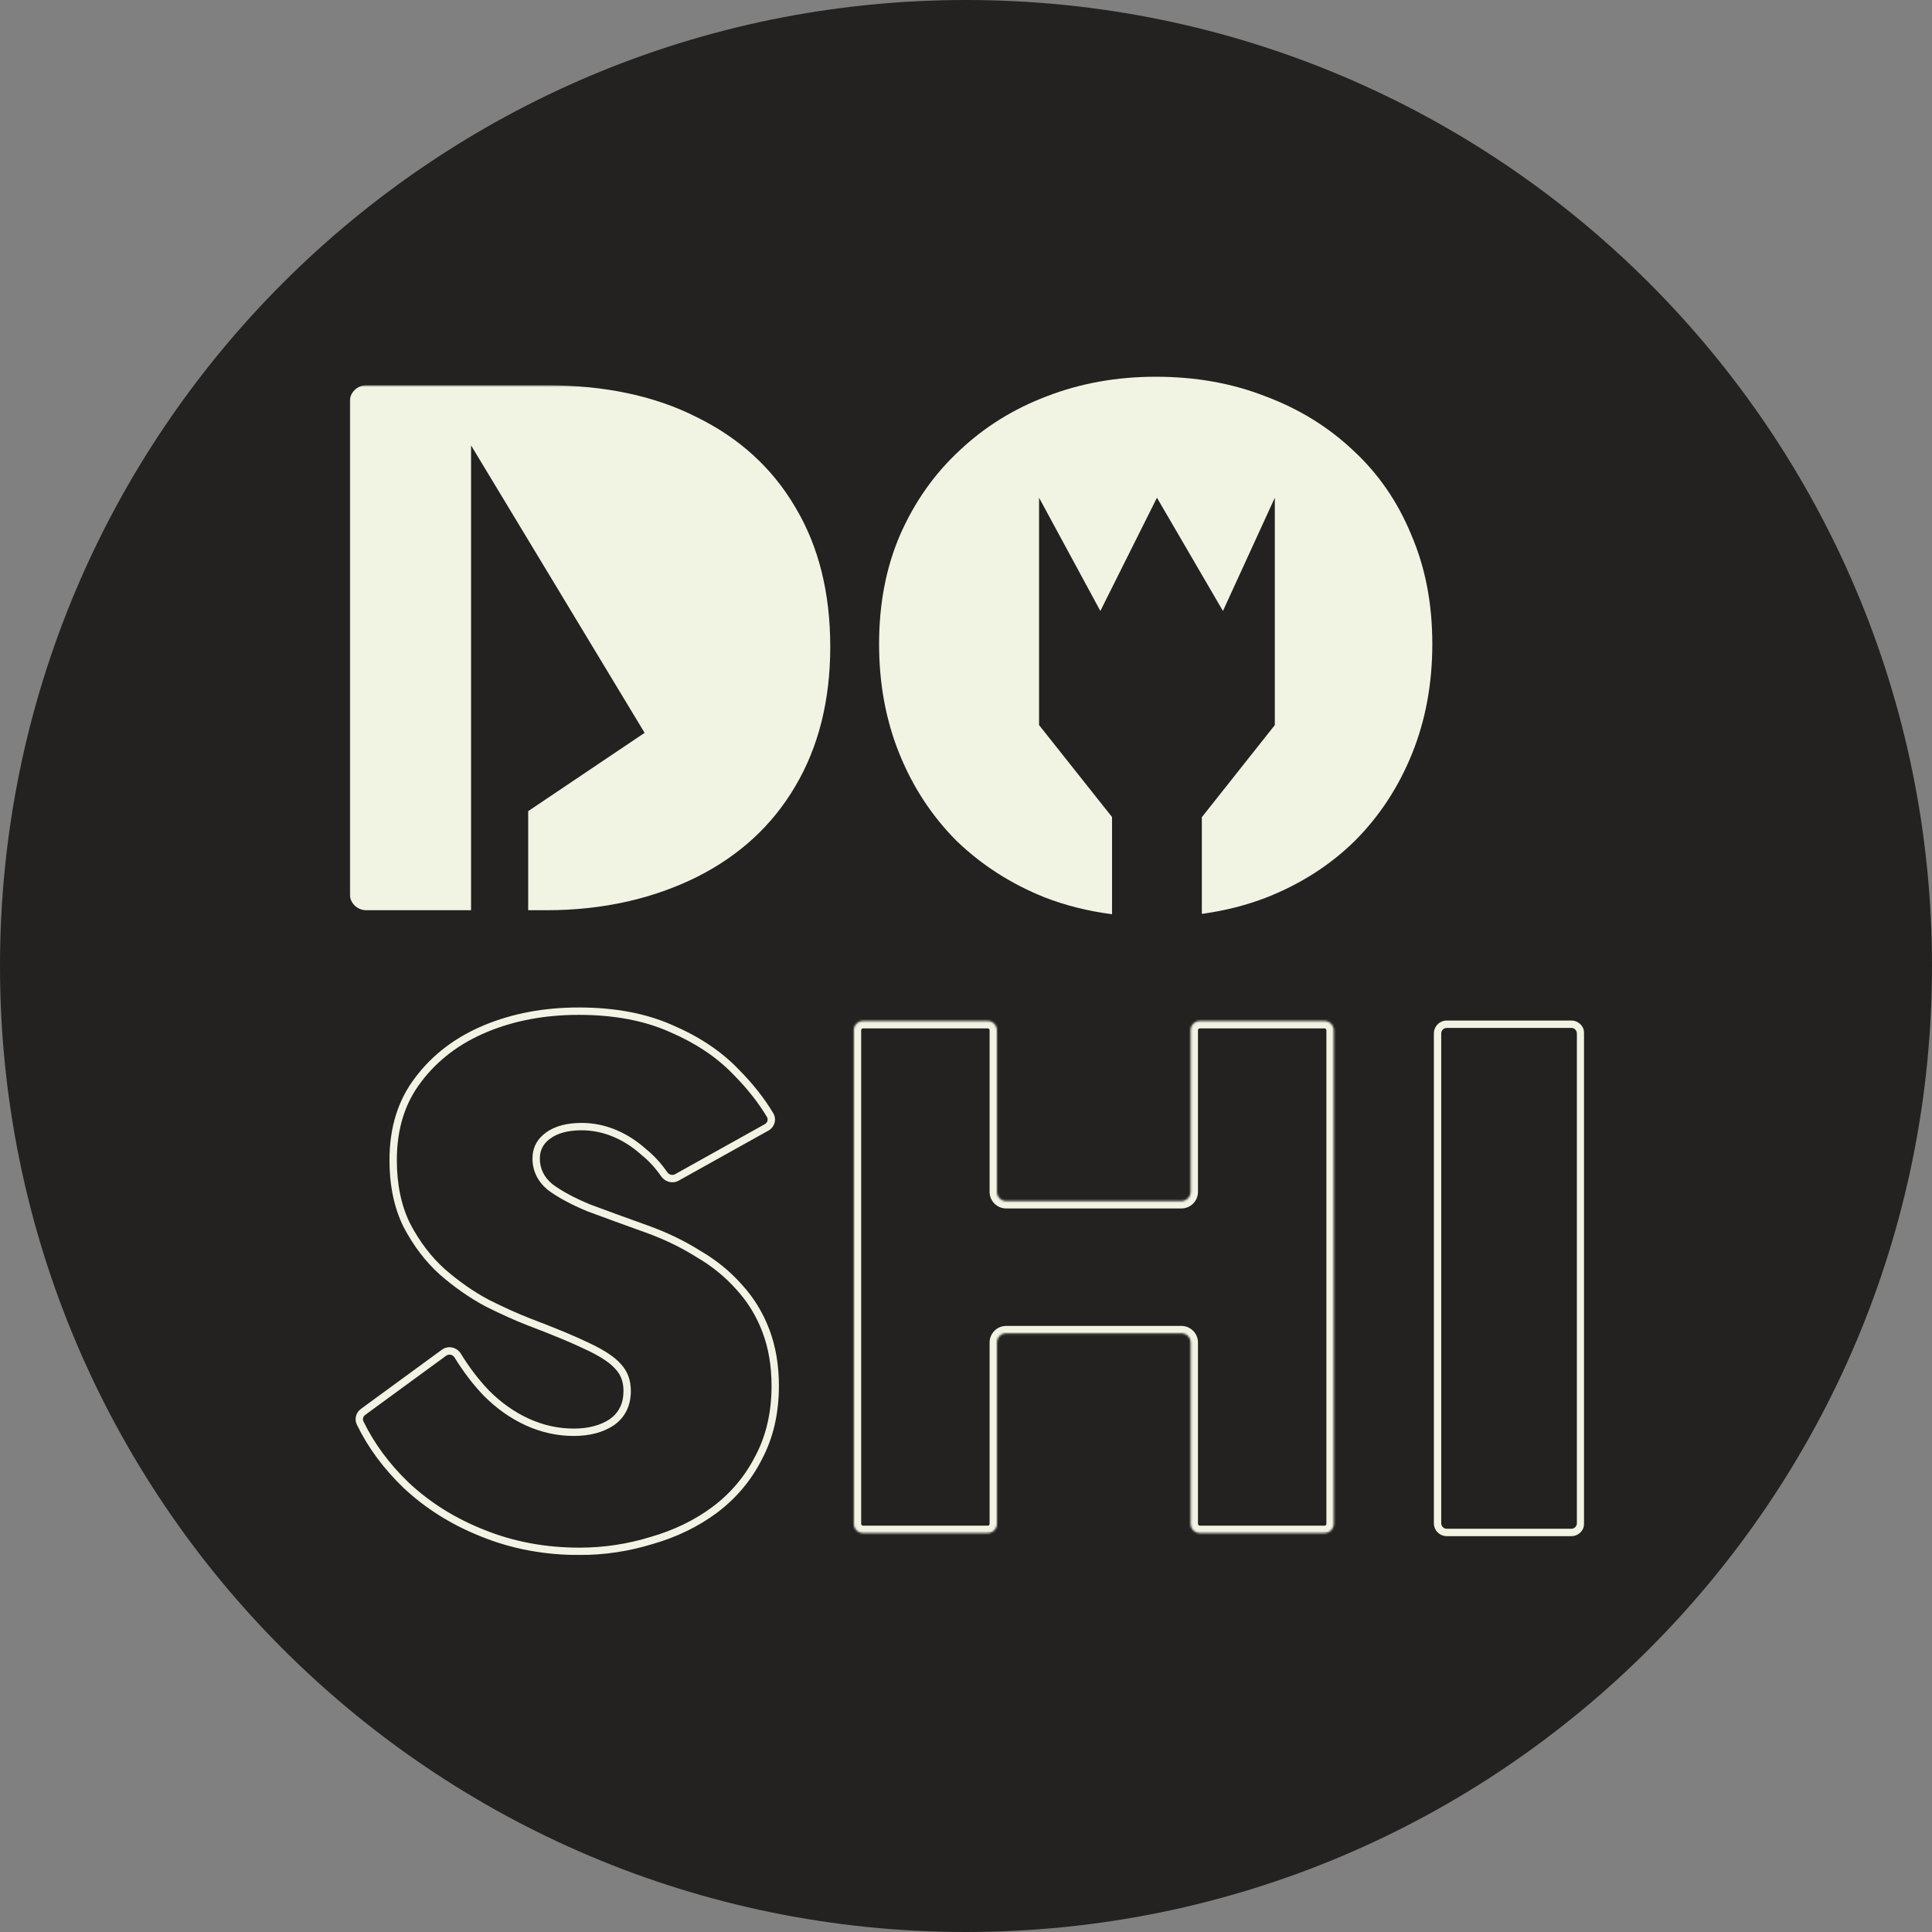
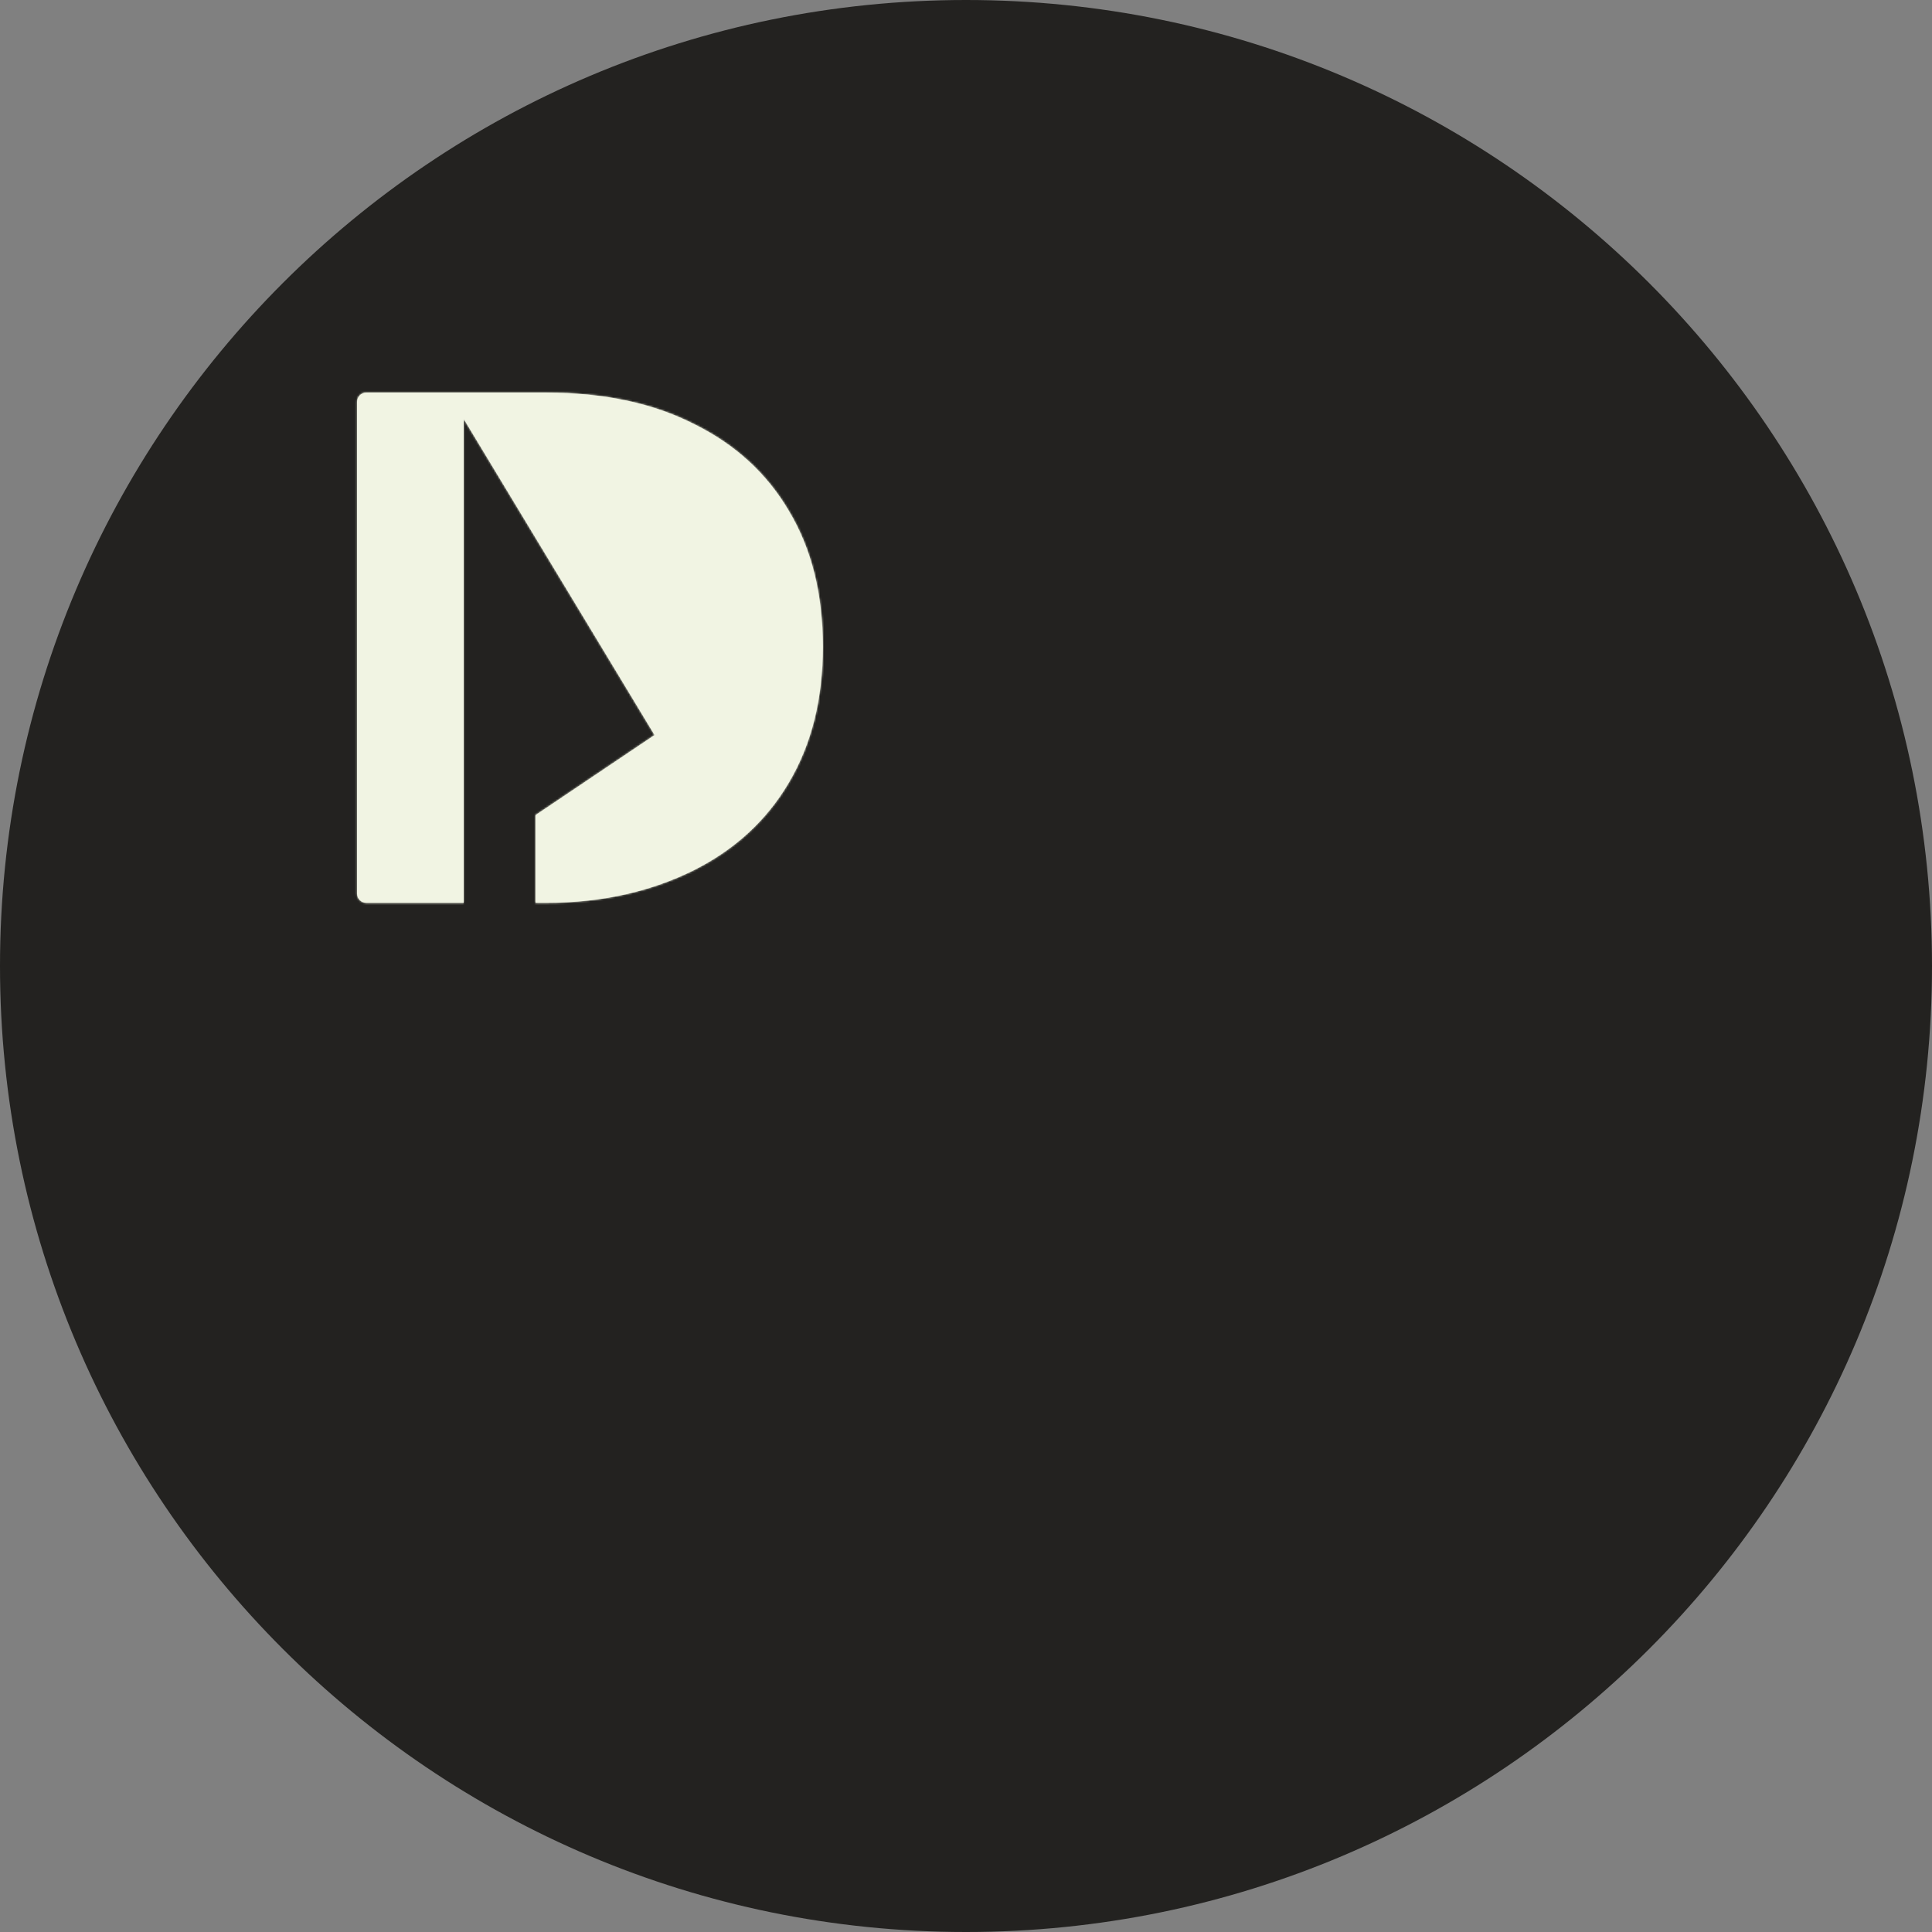
<svg xmlns="http://www.w3.org/2000/svg" width="1000" height="1000" viewBox="0 0 1000 1000" fill="none">
  <rect x="0" y="0" width="1000" height="1000" fill="#808080" stroke="none" />
  <path d="M1000 500C1000 776.142 776.142 1000 500 1000C223.858 1000 0 776.142 0 500C0 223.858 223.858 0 500 0C776.142 0 1000 223.858 1000 500Z" fill="#232220" />
  <g clip-path="url(#clip0_289_83)">
    <path fill-rule="evenodd" clip-rule="evenodd" d="M189.571 203.221C186.941 203.221 184.809 205.358 184.809 207.994V462.54C184.809 465.176 186.941 467.313 189.571 467.313H240.012V216.844L338.796 380.457L277.201 421.879V467.313H282.867C312.523 467.313 337.83 461.018 359.013 450.496C380.446 439.723 396.894 424.566 408.359 405.024C420.072 385.232 425.928 361.808 425.928 334.75C425.928 307.443 420.072 284.017 408.359 264.476C396.894 244.934 380.446 229.902 359.013 219.38C337.83 208.607 312.409 203.221 282.752 203.221H259.949H189.571Z" fill="#F1F4E3" />
    <mask id="mask0_289_83" style="mask-type:luminance" maskUnits="userSpaceOnUse" x="181" y="199" width="639" height="607">
-       <path d="M820 199.402H181V805.583H820V199.402Z" fill="white" />
      <path fill-rule="evenodd" clip-rule="evenodd" d="M189.571 203.22C186.941 203.22 184.809 205.357 184.809 207.993V462.54C184.809 465.175 186.941 467.313 189.571 467.313H240.012V216.843L338.796 380.457L277.201 421.879V467.313H282.867C312.523 467.313 337.83 461.018 359.013 450.495C380.446 439.722 396.894 424.566 408.359 405.024C420.072 385.232 425.928 361.807 425.928 334.75C425.928 307.442 420.072 284.017 408.359 264.475C396.894 244.934 380.446 229.902 359.013 219.38C337.83 208.607 312.409 203.22 282.752 203.22H259.949H189.571Z" fill="black" />
    </mask>
    <g mask="url(#mask0_289_83)">
      <path d="M234.155 466.279H232.25V468.148L234.114 468.188L234.155 466.279ZM234.155 203.22V201.311H232.25V203.22H234.155ZM251.725 721.047L250.351 722.369L250.363 722.383L250.376 722.395L251.725 721.047ZM316.771 736.079L317.829 737.666L317.855 737.649L317.88 737.632L316.771 736.079ZM320.135 707.518L318.688 708.759L318.71 708.786L318.734 708.812L320.135 707.518ZM304.435 696.996L303.604 698.715L303.616 698.72L303.627 698.725L304.435 696.996ZM273.781 684.219L273.095 686L273.106 686.005L273.781 684.219ZM252.098 674.448L251.203 676.133L251.224 676.145L251.245 676.155L252.098 674.448ZM228.921 658.289L227.648 659.708L227.66 659.72L227.672 659.73L228.921 658.289ZM210.603 634.238L208.899 635.089L208.908 635.108L208.917 635.125L210.603 634.238ZM216.585 558.702L218.09 559.872L218.096 559.865L218.102 559.856L216.585 558.702ZM347.425 532.397L346.65 534.141L346.663 534.146L346.676 534.152L347.425 532.397ZM380.696 554.569L379.328 555.897L379.338 555.907L379.347 555.916L380.696 554.569ZM333.219 596.282L331.947 597.703L331.986 597.738L332.028 597.772L333.219 596.282ZM284.622 614.321L283.392 615.78L283.433 615.814L283.476 615.846L284.622 614.321ZM304.808 625.219L304.081 626.983L304.112 626.996L304.143 627.008L304.808 625.219ZM334.714 636.117L335.36 634.32L335.354 634.318L334.714 636.117ZM361.256 648.894L360.245 650.511L360.274 650.529L360.304 650.548L361.256 648.894ZM382.565 666.18L381.139 667.447L381.151 667.461L381.163 667.474L382.565 666.18ZM392.658 754.493L390.978 753.595L390.969 753.61L390.961 753.625L392.658 754.493ZM369.854 781.551L370.987 783.087L370.993 783.081L369.854 781.551ZM337.331 797.334L336.806 795.498L336.789 795.504L336.772 795.509L337.331 797.334ZM249.855 793.576L250.569 791.806L250.562 791.803L250.554 791.8L249.855 793.576ZM210.23 768.773L208.912 770.151L208.92 770.16L208.928 770.168L210.23 768.773ZM282.907 465.404L277.241 465.283L277.16 469.101L282.826 469.221L282.907 465.404ZM240.052 464.495L234.195 464.371L234.114 468.188L239.972 468.312L240.052 464.495ZM236.059 466.279V402.393H232.25V466.279H236.059ZM236.059 267.106V203.22H232.25V267.106H236.059ZM234.155 205.13H282.752V201.311H234.155V205.13ZM235.253 702.61C239.837 710.056 244.868 716.646 250.351 722.369L253.098 719.725C247.821 714.216 242.952 707.846 238.494 700.606L235.253 702.61ZM250.376 722.395C257.005 729.059 264.295 734.208 272.247 737.819L273.819 734.34C266.319 730.935 259.404 726.063 253.073 719.699L250.376 722.395ZM272.247 737.819C280.212 741.434 288.454 743.249 296.958 743.249V739.431C289.013 739.431 281.306 737.738 273.819 734.34L272.247 737.819ZM296.958 743.249C305.21 743.249 312.208 741.433 317.829 737.666L315.712 734.492C310.866 737.739 304.657 739.431 296.958 739.431V743.249ZM317.88 737.632C323.662 733.48 326.525 727.488 326.525 719.92H322.716C322.716 726.381 320.347 731.162 315.661 734.527L317.88 737.632ZM326.525 719.92C326.525 714.498 324.894 709.882 321.536 706.226L318.734 708.812C321.358 711.669 322.716 715.32 322.716 719.92H326.525ZM321.583 706.278C318.327 702.46 312.8 698.812 305.242 695.267L303.627 698.725C311.023 702.194 315.962 705.562 318.688 708.759L321.583 706.278ZM305.264 695.277C297.962 691.734 287.683 687.451 274.455 682.433L273.106 686.005C286.295 691.008 296.452 695.244 303.604 698.715L305.264 695.277ZM274.466 682.438C268.057 679.959 260.887 676.73 252.952 672.741L251.245 676.155C259.26 680.184 266.545 683.468 273.095 686L274.466 682.438ZM252.994 672.763C245.157 668.577 237.549 663.276 230.17 656.848L227.672 659.73C235.246 666.329 243.09 671.8 251.203 676.133L252.994 672.763ZM230.194 656.869C223.152 650.522 217.18 642.691 212.29 633.35L208.917 635.125C213.996 644.825 220.236 653.029 227.648 659.708L230.194 656.869ZM212.308 633.385C207.731 624.183 205.405 613.214 205.405 600.416H201.596C201.596 613.674 204.006 625.252 208.899 635.089L212.308 633.385ZM205.405 600.416C205.405 584.234 209.666 570.76 218.09 559.872L215.08 557.533C206.058 569.192 201.596 583.528 201.596 600.416H205.405ZM218.102 559.856C226.604 548.624 237.911 540.055 252.081 534.16L250.621 530.632C235.882 536.764 224.011 545.732 215.067 557.548L218.102 559.856ZM252.081 534.16C266.276 528.255 282.098 525.287 299.575 525.287V521.468C281.662 521.468 265.335 524.512 250.621 530.632L252.081 534.16ZM299.575 525.287C317.815 525.287 333.489 528.26 346.65 534.141L348.2 530.653C334.445 524.507 318.219 521.468 299.575 521.468V525.287ZM346.676 534.152C359.94 539.831 370.809 547.088 379.328 555.897L382.063 553.24C373.137 544.01 361.825 536.486 348.173 530.64L346.676 534.152ZM379.347 555.916C386.665 563.273 392.532 570.689 396.971 578.161L400.244 576.207C395.618 568.421 389.544 560.76 382.044 553.221L379.347 555.916ZM395.891 581.849L349.409 607.773L351.262 611.11L397.743 585.186L395.891 581.849ZM345.367 606.714C342.129 602.043 338.479 598.064 334.411 594.793L332.028 597.772C335.784 600.792 339.189 604.494 342.239 608.893L345.367 606.714ZM334.491 594.861C329.606 590.467 324.314 587.089 318.615 584.745L317.169 588.278C322.436 590.444 327.362 593.579 331.947 597.703L334.491 594.861ZM318.615 584.745C312.911 582.399 307.058 581.22 301.07 581.22V585.038C306.546 585.038 311.908 586.114 317.169 588.278L318.615 584.745ZM301.07 581.22C293.598 581.22 287.436 582.772 282.773 586.08L284.974 589.197C288.785 586.493 294.087 585.038 301.07 585.038V581.22ZM282.773 586.08C278.056 589.428 275.614 594.007 275.614 599.665H279.423C279.423 595.301 281.219 591.862 284.974 589.197L282.773 586.08ZM275.614 599.665C275.614 606.037 278.267 611.44 283.392 615.78L285.85 612.862C281.506 609.184 279.423 604.816 279.423 599.665H275.614ZM283.476 615.846C288.635 619.735 295.522 623.44 304.081 626.983L305.535 623.454C297.148 619.982 290.578 616.422 285.766 612.794L283.476 615.846ZM304.143 627.008C312.877 630.269 322.854 633.904 334.075 637.915L335.354 634.318C324.146 630.312 314.185 626.682 305.473 623.43L304.143 627.008ZM334.07 637.913C343.674 641.379 352.396 645.58 360.245 650.511L362.267 647.276C354.167 642.186 345.195 637.869 335.36 634.32L334.07 637.913ZM360.304 650.548C368.36 655.21 375.301 660.844 381.139 667.447L383.99 664.915C377.865 657.988 370.601 652.098 362.208 647.241L360.304 650.548ZM381.163 667.474C386.976 673.804 391.461 681.111 394.616 689.409L398.176 688.049C394.853 679.31 390.116 671.585 383.966 664.888L381.163 667.474ZM394.616 689.409C397.762 697.679 399.351 706.964 399.351 717.29H403.161C403.161 706.569 401.51 696.814 398.176 688.049L394.616 689.409ZM399.351 717.29C399.351 731.052 396.542 743.137 390.978 753.595L394.338 755.391C400.238 744.303 403.161 731.585 403.161 717.29H399.351ZM390.961 753.625C385.612 764.136 378.202 772.929 368.716 780.02L370.993 783.081C380.946 775.642 388.738 766.396 394.355 755.361L390.961 753.625ZM368.722 780.016C359.45 786.884 348.817 792.049 336.806 795.498L337.856 799.17C350.269 795.604 361.319 790.247 370.987 783.087L368.722 780.016ZM336.772 795.509C324.741 799.212 312.468 801.062 299.948 801.062V804.88C312.849 804.88 325.499 802.973 337.89 799.159L336.772 795.509ZM299.948 801.062C282.231 801.062 265.777 797.971 250.569 791.806L249.141 795.346C264.837 801.708 281.779 804.88 299.948 804.88V801.062ZM250.554 791.8C235.561 785.87 222.56 777.727 211.531 767.379L208.928 770.168C220.329 780.864 233.745 789.257 249.156 795.352L250.554 791.8ZM211.547 767.395C201.489 757.733 193.693 747.176 188.135 735.724L184.71 737.396C190.482 749.287 198.558 760.206 208.912 770.151L211.547 767.395ZM189.03 732.35L230.959 701.695L228.715 698.61L186.785 729.265L189.03 732.35ZM748.839 532.051H813.334V528.233H748.839V532.051ZM816.191 534.915V788.428H820V534.915H816.191ZM813.334 791.292H748.839V795.11H813.334V791.292ZM745.982 788.428V534.915H742.172V788.428H745.982ZM236.059 402.393V267.106H232.25V402.393H236.059ZM748.839 791.292C747.261 791.292 745.982 790.008 745.982 788.428H742.172C742.172 792.118 745.157 795.11 748.839 795.11V791.292ZM748.839 528.233C745.157 528.233 742.172 531.224 742.172 534.915H745.982C745.982 533.333 747.261 532.051 748.839 532.051V528.233ZM188.135 735.724C187.578 734.577 187.931 733.153 189.03 732.35L186.785 729.265C184.267 731.106 183.308 734.507 184.71 737.396L188.135 735.724ZM816.191 788.428C816.191 790.008 814.912 791.292 813.334 791.292V795.11C817.015 795.11 820 792.118 820 788.428H816.191ZM349.409 607.773C348.089 608.509 346.324 608.094 345.367 606.714L342.239 608.893C344.217 611.746 348.088 612.879 351.262 611.11L349.409 607.773ZM813.334 532.051C814.912 532.051 816.191 533.333 816.191 534.915H820C820 531.224 817.015 528.233 813.334 528.233V532.051ZM396.971 578.161C397.711 579.408 397.271 581.079 395.891 581.849L397.743 585.186C400.884 583.434 402.15 579.415 400.244 576.207L396.971 578.161ZM238.494 700.606C236.443 697.272 231.951 696.244 228.715 698.61L230.959 701.695C232.323 700.698 234.315 701.087 235.253 702.61L238.494 700.606ZM240.012 467.313V471.131H243.821V467.313H240.012ZM240.012 216.843L243.271 214.866L236.203 203.159V216.843H240.012ZM338.796 380.457L340.918 383.628L343.936 381.598L342.055 378.48L338.796 380.457ZM277.201 421.879L275.079 418.708L273.392 419.843V421.879H277.201ZM277.201 467.313H273.392V471.131H277.201V467.313ZM359.013 450.495L360.705 453.917L360.712 453.913L360.721 453.909L359.013 450.495ZM408.359 405.024L405.082 403.076L405.079 403.082L405.076 403.088L408.359 405.024ZM408.359 264.475L405.076 266.411L405.084 266.427L405.094 266.442L408.359 264.475ZM359.013 219.38L357.29 222.785L357.314 222.797L357.338 222.809L359.013 219.38ZM188.618 207.993C188.618 207.466 189.045 207.039 189.571 207.039V199.402C184.837 199.402 181 203.248 181 207.993H188.618ZM188.618 462.54V207.993H181V462.54H188.618ZM189.571 463.494C189.045 463.494 188.618 463.067 188.618 462.54H181C181 467.284 184.837 471.131 189.571 471.131V463.494ZM240.012 463.494H189.571V471.131H240.012V463.494ZM243.821 467.313V216.843H236.203V467.313H243.821ZM236.753 218.82L335.537 382.435L342.055 378.48L243.271 214.866L236.753 218.82ZM336.673 377.287L275.079 418.708L279.323 425.05L340.918 383.628L336.673 377.287ZM273.392 421.879V467.313H281.011V421.879H273.392ZM282.867 463.494H277.201V471.131H282.867V463.494ZM357.322 447.074C336.694 457.32 311.971 463.494 282.867 463.494V471.131C313.076 471.131 338.965 464.715 360.705 453.917L357.322 447.074ZM405.076 403.088C394.006 421.956 378.123 436.618 357.306 447.083L360.721 453.909C382.769 442.827 399.783 427.175 411.642 406.96L405.076 403.088ZM422.119 334.75C422.119 361.243 416.39 383.97 405.082 403.076L411.635 406.972C423.754 386.494 429.738 362.371 429.738 334.75H422.119ZM405.094 266.442C416.386 285.282 422.119 307.997 422.119 334.75H429.738C429.738 306.887 423.758 282.752 411.624 262.509L405.094 266.442ZM357.338 222.809C378.14 233.021 394.011 247.551 405.076 266.411L411.642 262.54C399.778 242.317 382.754 226.783 360.689 215.95L357.338 222.809ZM282.752 207.039C311.956 207.039 336.757 212.343 357.29 222.785L360.737 215.974C338.903 204.871 312.863 199.402 282.752 199.402V207.039ZM259.949 207.039H282.752V199.402H259.949V207.039ZM189.571 207.039H259.949V199.402H189.571V207.039Z" fill="#F1F4E3" />
    </g>
-     <path fill-rule="evenodd" clip-rule="evenodd" d="M465.852 276.924C458.625 293.709 455.011 312.5 455.011 333.293C455.011 353.838 458.5 372.752 465.479 390.04C472.457 407.326 482.302 422.358 495.011 435.135C507.971 447.662 523.173 457.433 540.618 464.447C551.585 468.7 563.24 471.615 575.586 473.194V422.898L537.816 375.293V257.617L569.543 316.231L598.829 257.617L632.996 316.231L659.843 257.617V375.293L622.072 422.974V473.025C633.943 471.411 645.171 468.552 655.757 464.447C673.452 457.433 688.655 447.662 701.364 435.135C714.075 422.358 723.919 407.326 730.897 390.04C737.875 372.752 741.364 353.838 741.364 333.293C741.364 312.5 737.751 293.709 730.523 276.924C723.545 259.888 713.577 245.357 700.617 233.331C687.658 221.055 672.455 211.66 655.01 205.147C637.814 198.382 618.873 195 598.188 195C578.001 195 559.185 198.382 541.74 205.147C524.544 211.66 509.466 221.055 496.506 233.331C483.547 245.357 473.329 259.888 465.852 276.924Z" fill="#F1F4E3" />
    <mask id="mask1_289_83" style="mask-type:luminance" maskUnits="userSpaceOnUse" x="441" y="528" width="250" height="266">
-       <path fill-rule="evenodd" clip-rule="evenodd" d="M441.937 533.247C441.937 530.612 444.069 528.474 446.698 528.474H511.263C513.893 528.474 516.024 530.612 516.024 533.247V616.899C516.024 619.535 518.157 621.672 520.786 621.672H611.499C614.129 621.672 616.261 619.535 616.261 616.899V533.247C616.261 530.612 618.393 528.474 621.022 528.474H685.587C688.217 528.474 690.349 530.612 690.349 533.247V788.733C690.349 791.369 688.217 793.506 685.587 793.506H621.022C618.393 793.506 616.261 791.369 616.261 788.733V694.888C616.261 692.251 614.129 690.115 611.499 690.115H520.786C518.157 690.115 516.024 692.251 516.024 694.888V788.733C516.024 791.369 513.893 793.506 511.263 793.506H446.698C444.069 793.506 441.937 791.369 441.937 788.733V533.247Z" fill="white" />
-     </mask>
+       </mask>
    <g mask="url(#mask1_289_83)">
      <path d="M511.263 524.656H446.698V532.293H511.263V524.656ZM519.834 616.899V533.247H512.215V616.899H519.834ZM520.786 625.491H611.499V617.854H520.786V625.491ZM612.452 533.247V616.899H620.07V533.247H612.452ZM685.587 524.656H621.022V532.293H685.587V524.656ZM694.158 788.733V533.247H686.539V788.733H694.158ZM621.022 797.325H685.587V789.688H621.022V797.325ZM612.452 694.888V788.733H620.07V694.888H612.452ZM611.499 686.296H520.786V693.933H611.499V686.296ZM519.834 788.733V694.888H512.215V788.733H519.834ZM446.698 797.325H511.263V789.688H446.698V797.325ZM438.127 533.247V788.733H445.746V533.247H438.127ZM446.698 789.688C446.173 789.688 445.746 789.26 445.746 788.733H438.127C438.127 793.478 441.965 797.325 446.698 797.325V789.688ZM512.215 788.733C512.215 789.26 511.79 789.688 511.263 789.688V797.325C515.997 797.325 519.834 793.478 519.834 788.733H512.215ZM520.786 686.296C516.053 686.296 512.215 690.142 512.215 694.888H519.834C519.834 694.361 520.26 693.933 520.786 693.933V686.296ZM620.07 694.888C620.07 690.142 616.233 686.296 611.499 686.296V693.933C612.026 693.933 612.452 694.361 612.452 694.888H620.07ZM621.022 789.688C620.497 789.688 620.07 789.26 620.07 788.733H612.452C612.452 793.478 616.289 797.325 621.022 797.325V789.688ZM686.539 788.733C686.539 789.26 686.113 789.688 685.587 789.688V797.325C690.321 797.325 694.158 793.478 694.158 788.733H686.539ZM685.587 532.293C686.113 532.293 686.539 532.72 686.539 533.247H694.158C694.158 528.503 690.321 524.656 685.587 524.656V532.293ZM620.07 533.247C620.07 532.72 620.497 532.293 621.022 532.293V524.656C616.289 524.656 612.452 528.503 612.452 533.247H620.07ZM611.499 625.491C616.233 625.491 620.07 621.644 620.07 616.899H612.452C612.452 617.426 612.026 617.854 611.499 617.854V625.491ZM512.215 616.899C512.215 621.644 516.053 625.491 520.786 625.491V617.854C520.26 617.854 519.834 617.426 519.834 616.899H512.215ZM446.698 524.656C441.965 524.656 438.127 528.503 438.127 533.247H445.746C445.746 532.72 446.173 532.293 446.698 532.293V524.656ZM511.263 532.293C511.79 532.293 512.215 532.72 512.215 533.247H519.834C519.834 528.503 515.997 524.656 511.263 524.656V532.293Z" fill="#F1F4E3" />
    </g>
  </g>
  <defs>
    <clipPath id="clip0_289_83">
      <rect width="639" height="610" fill="white" transform="translate(181 195)" />
    </clipPath>
  </defs>
</svg>